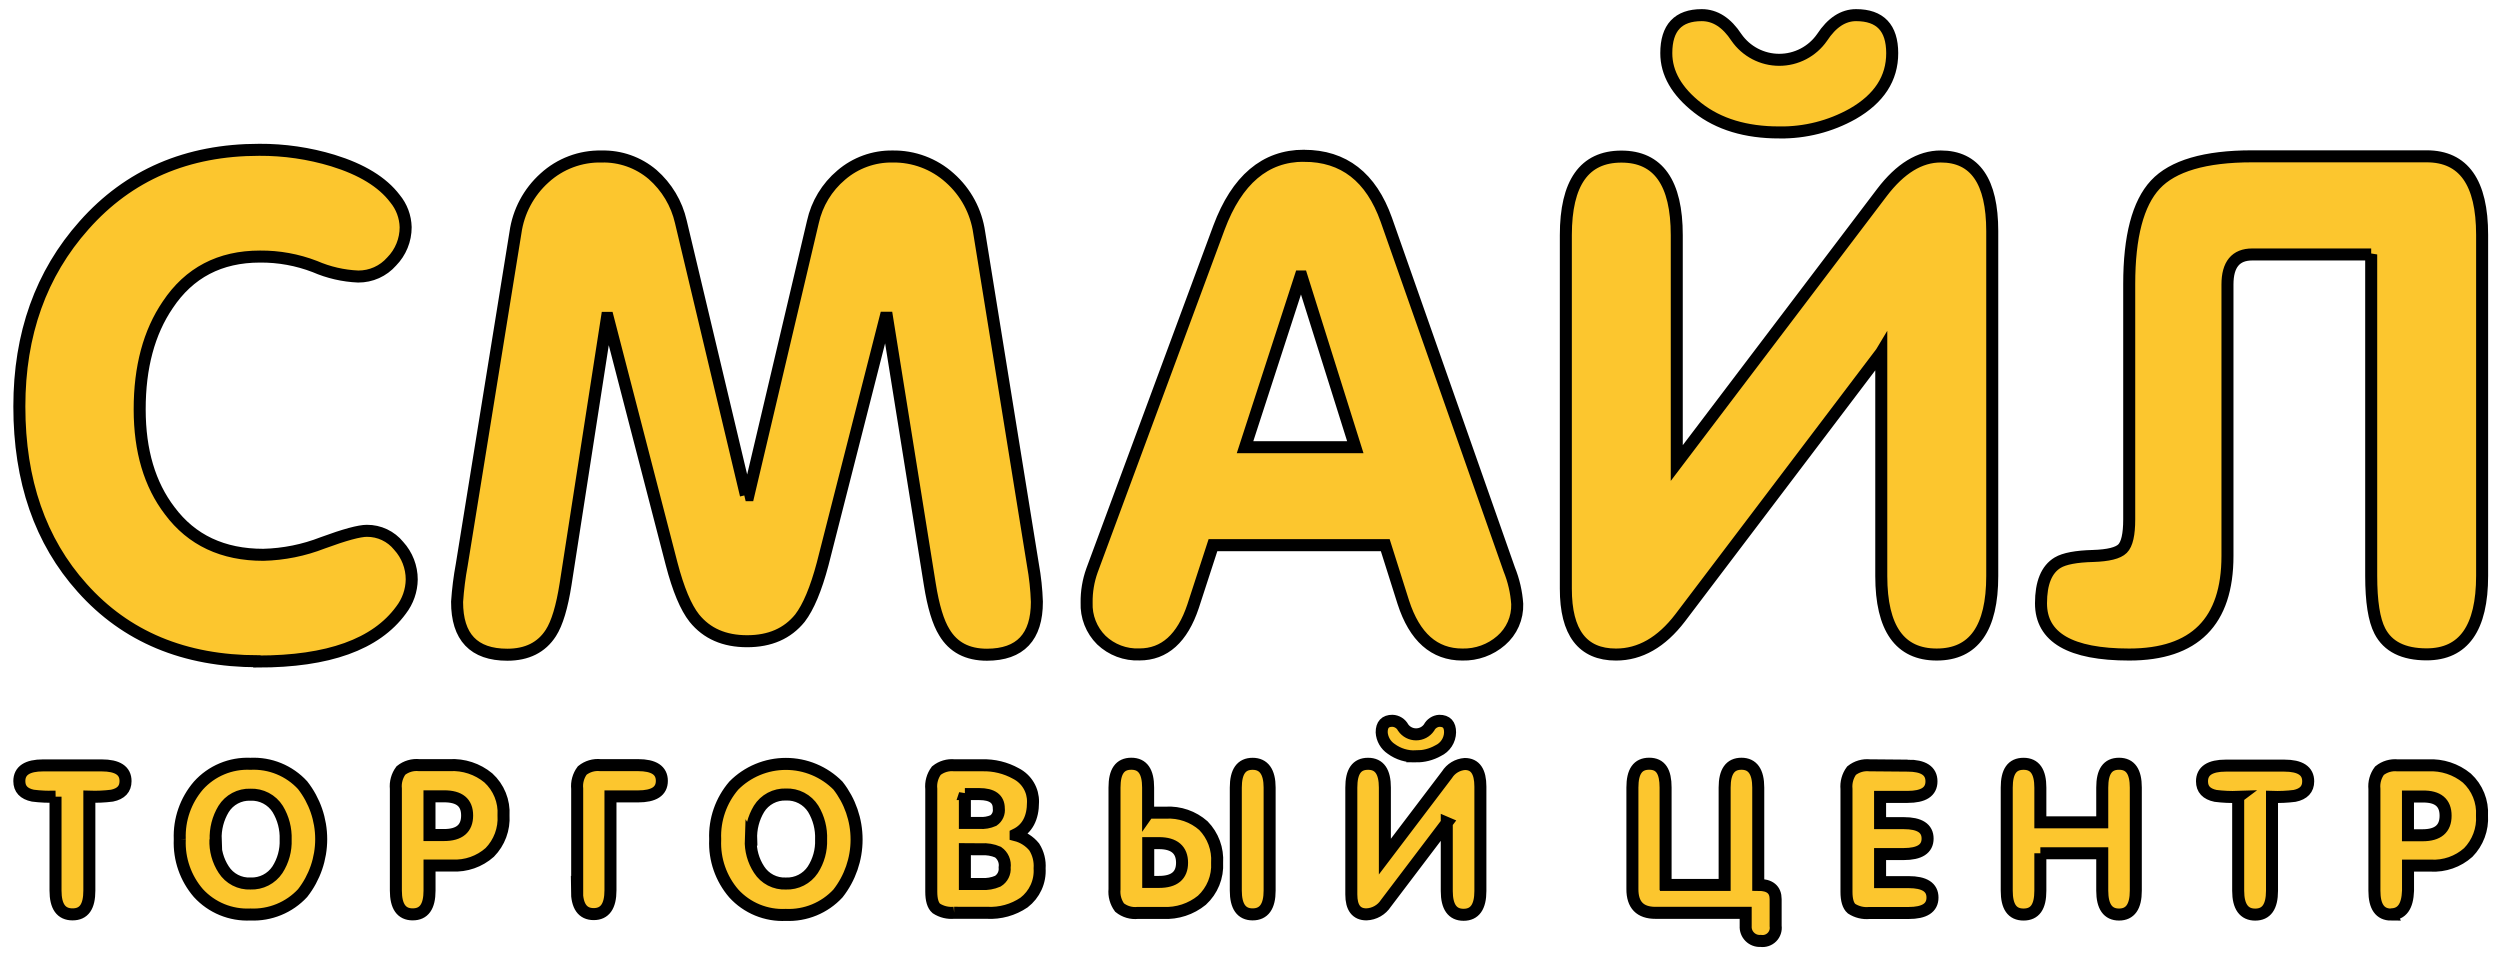
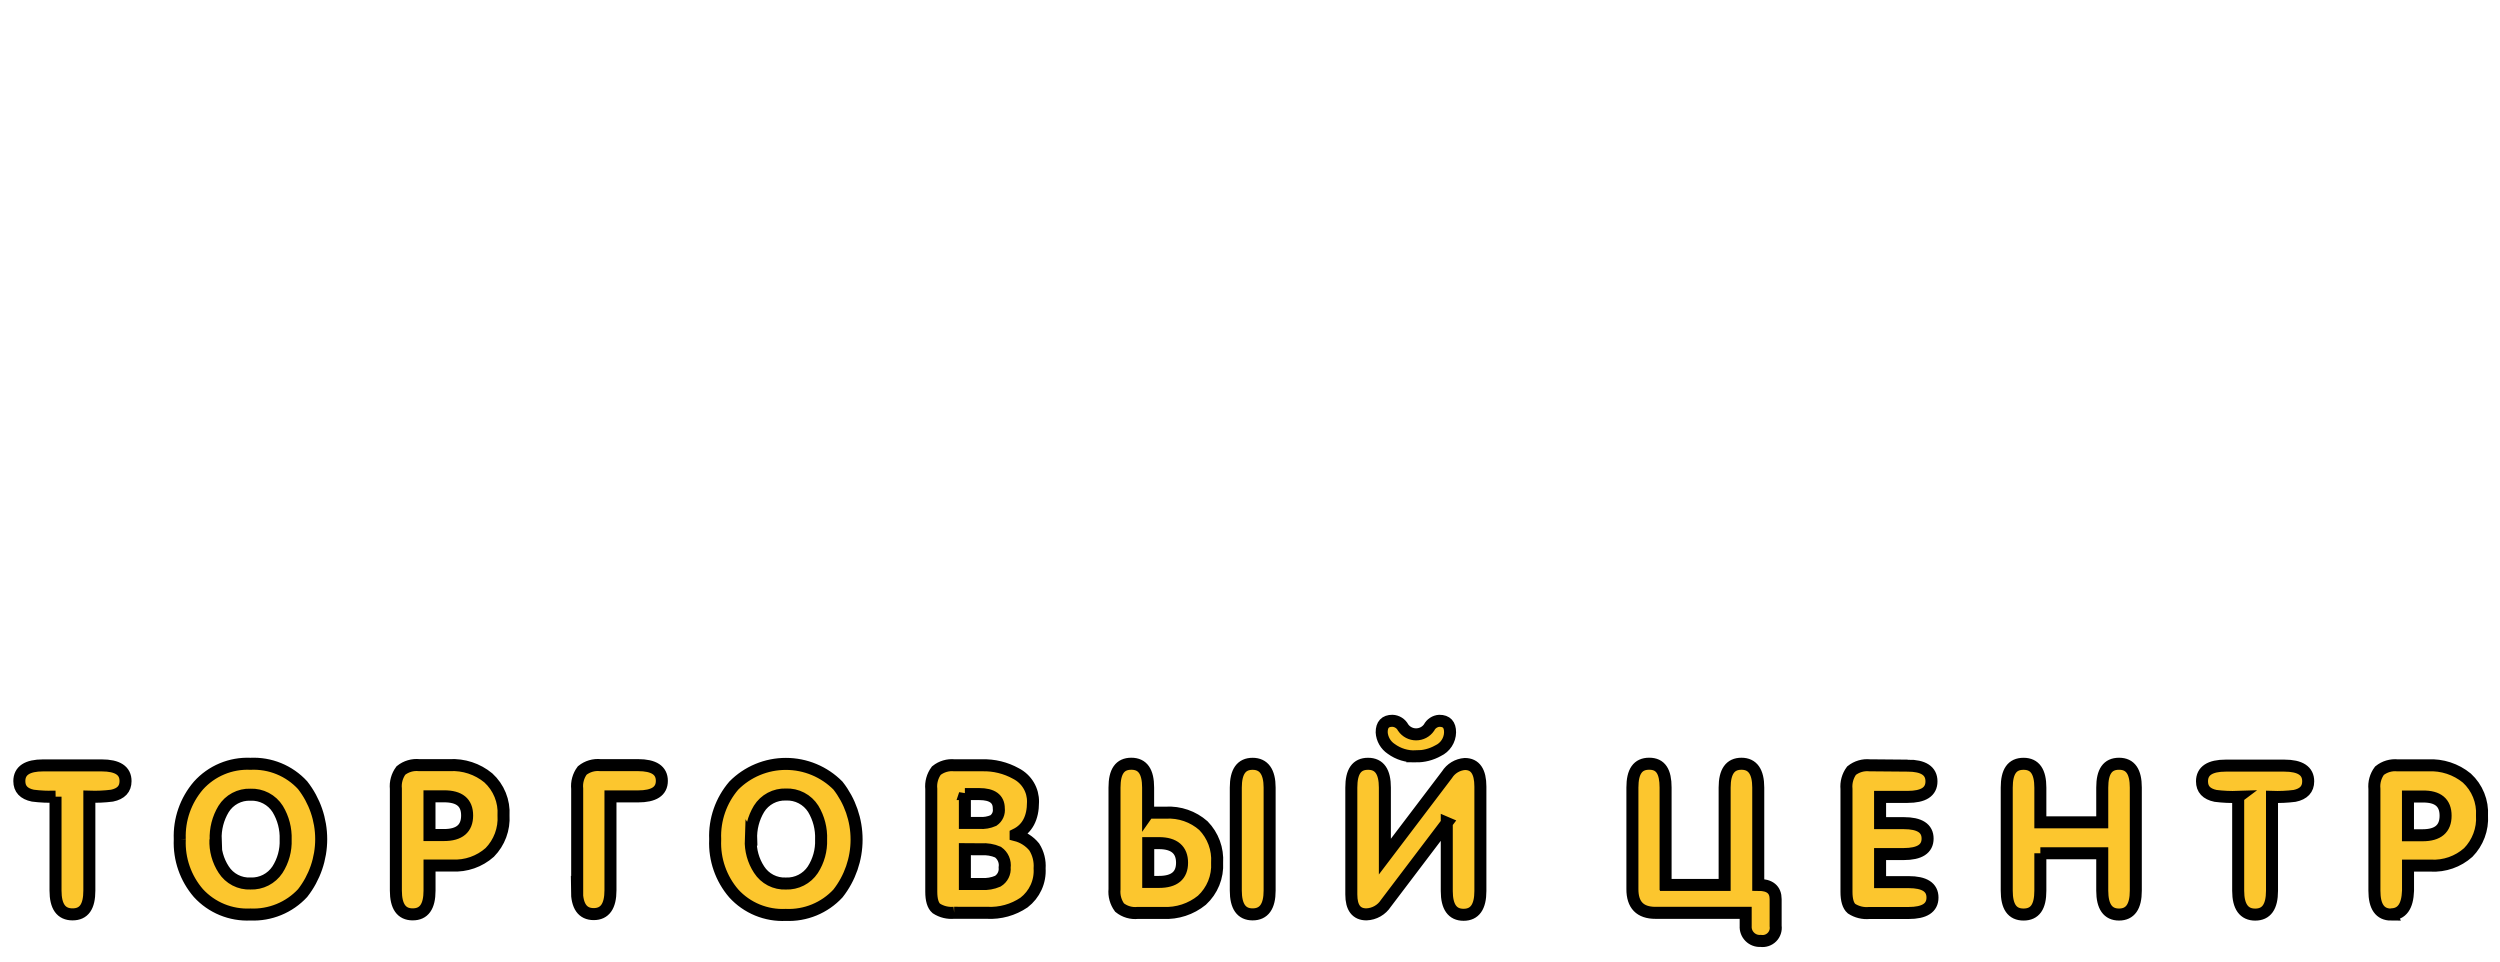
<svg xmlns="http://www.w3.org/2000/svg" width="208" height="80">
  <g>
    <title>background</title>
    <rect fill="none" id="canvas_background" height="82" width="210" y="-1" x="-1" />
  </g>
  <g>
    <title>Layer 1</title>
    <g stroke="null" id="svg_3">
-       <path stroke="null" id="svg_1" fill="#FCC62E" d="m21.461,55.015c-6.12,0 -10.995,-2.035 -14.625,-6.105c-3.484,-3.88 -5.226,-8.91 -5.226,-15.09c0,-6.025 1.797,-11.054 5.392,-15.086c3.708,-4.18 8.563,-6.27 14.567,-6.27c2.073,-0.011 4.136,0.29 6.12,0.891c2.406,0.74 4.129,1.795 5.168,3.164c0.558,0.672 0.872,1.512 0.893,2.384c0.002,1.068 -0.417,2.094 -1.166,2.857c-0.347,0.394 -0.774,0.71 -1.253,0.925c-0.479,0.215 -0.999,0.325 -1.525,0.323c-1.246,-0.053 -2.471,-0.336 -3.614,-0.833c-1.454,-0.561 -3.002,-0.842 -4.561,-0.829c-3.335,0 -5.893,1.337 -7.674,4.011c-1.56,2.291 -2.339,5.194 -2.336,8.708c0,3.44 0.834,6.251 2.502,8.432c1.82,2.442 4.415,3.663 7.786,3.663c1.695,-0.042 3.37,-0.38 4.949,-0.998c1.818,-0.669 3.038,-0.998 3.667,-0.998c0.506,-0.004 1.007,0.107 1.465,0.323c0.458,0.216 0.861,0.532 1.179,0.925c0.698,0.766 1.086,1.764 1.086,2.799c-0.013,0.925 -0.327,1.821 -0.893,2.554c-2.085,2.849 -6.05,4.274 -11.895,4.274l-0.005,-0.022zm40.578,-13.815l0.232,0l5.361,-22.729c0.335,-1.527 1.166,-2.9 2.363,-3.908c1.183,-1.015 2.697,-1.564 4.257,-1.542c1.759,-0.03 3.464,0.607 4.771,1.783c1.332,1.178 2.2,2.791 2.448,4.55l4.467,27.631c0.186,1.02 0.296,2.052 0.331,3.089c0,2.926 -1.383,4.393 -4.15,4.399c-1.63,0 -2.81,-0.62 -3.551,-1.867c-0.509,-0.816 -0.916,-2.144 -1.211,-4.011l-3.551,-22.158l-0.138,0l-5.222,20.478c-0.554,2.09 -1.188,3.596 -1.89,4.514c-1.041,1.284 -2.502,1.921 -4.396,1.921c-1.894,0 -3.355,-0.637 -4.391,-1.921c-0.706,-0.891 -1.336,-2.396 -1.89,-4.514l-5.302,-20.469l-0.08,0l-3.439,22.149c-0.299,1.903 -0.706,3.262 -1.224,4.064c-0.777,1.212 -1.992,1.814 -3.623,1.814c-2.79,0 -4.184,-1.466 -4.181,-4.399c0.07,-1.036 0.199,-2.067 0.389,-3.089l4.467,-27.631c0.244,-1.754 1.102,-3.366 2.421,-4.55c1.292,-1.182 2.991,-1.821 4.744,-1.783c1.551,-0.039 3.062,0.494 4.244,1.497c1.182,1.034 2.007,2.414 2.354,3.944l5.409,22.729l-0.018,0.009zm46.457,-28.237c3.3,0 5.581,1.772 6.843,5.317l10.229,29.088c0.372,0.92 0.597,1.893 0.665,2.883c0.018,0.575 -0.093,1.147 -0.325,1.673c-0.232,0.527 -0.579,0.995 -1.015,1.371c-0.892,0.776 -2.042,1.191 -3.225,1.163c-2.338,0 -3.976,-1.451 -4.914,-4.354l-1.501,-4.746l-14.335,0l-1.653,5.08c-0.893,2.674 -2.382,4.011 -4.467,4.011c-0.581,0.024 -1.161,-0.07 -1.705,-0.275c-0.544,-0.205 -1.041,-0.518 -1.462,-0.919c-0.409,-0.407 -0.73,-0.894 -0.94,-1.432c-0.211,-0.537 -0.307,-1.112 -0.284,-1.688c-0.012,-0.911 0.139,-1.816 0.447,-2.674l10.565,-28.522c1.489,-3.984 3.842,-5.978 7.058,-5.981l0.018,0.004zm-0.295,10.041l-4.614,14.203l9.175,0l-4.467,-14.203l-0.094,0zm48.32,6.324l-16.733,22.078c-1.557,2.035 -3.337,3.053 -5.338,3.053c-2.785,0 -4.175,-1.827 -4.172,-5.482l0,-29.414c0,-4.353 1.538,-6.53 4.615,-6.533c3.076,-0.003 4.614,2.178 4.614,6.542l0,18.954l17.073,-22.511c1.519,-1.997 3.149,-2.995 4.891,-2.995c2.853,0 4.281,2.068 4.284,6.204l0,28.696c0,4.356 -1.538,6.535 -4.614,6.538c-3.076,0.003 -4.616,-2.173 -4.619,-6.529l0,-18.602zm-8.487,-18.308c-2.778,0 -5.04,-0.683 -6.785,-2.05c-1.745,-1.367 -2.616,-2.883 -2.613,-4.55c0,-2.106 0.983,-3.16 2.948,-3.16c1.114,0 2.077,0.619 2.89,1.858c0.399,0.574 0.931,1.042 1.551,1.366c0.62,0.324 1.309,0.493 2.009,0.493c0.7,0 1.389,-0.169 2.009,-0.493c0.62,-0.324 1.152,-0.792 1.551,-1.366c0.813,-1.239 1.76,-1.858 2.832,-1.858c2.001,0 3.003,1.053 3.006,3.16c0.003,2.107 -1.091,3.79 -3.283,5.049c-1.865,1.047 -3.975,1.582 -6.115,1.551zm49.249,10.152l-9.899,0c-1.373,0 -2.059,0.834 -2.059,2.5l0,22.586c0,5.464 -2.725,8.197 -8.175,8.2c-4.893,0 -7.339,-1.42 -7.339,-4.261c0,-1.702 0.465,-2.831 1.394,-3.387c0.554,-0.33 1.537,-0.517 2.944,-0.553c1.26,-0.04 2.077,-0.241 2.448,-0.611c0.371,-0.37 0.554,-1.186 0.554,-2.433l0,-19.578c0,-3.949 0.724,-6.712 2.171,-8.271c1.447,-1.56 4.132,-2.358 8.063,-2.358l14.513,0c3.078,0 4.617,2.178 4.615,6.533l0,28.366c0,4.356 -1.538,6.535 -4.615,6.538c-1.93,0 -3.228,-0.648 -3.895,-1.943c-0.478,-0.923 -0.719,-2.451 -0.719,-4.595l0,-26.735z" clip-rule="evenodd" fill-rule="evenodd" />
      <path stroke="null" id="svg_2" fill="#FCC62E" d="m4.62,66.284c-0.63,0.022 -1.26,-0.006 -1.885,-0.085c-0.75,-0.156 -1.126,-0.557 -1.126,-1.208c0,-0.874 0.661,-1.31 1.983,-1.31l4.865,0c1.328,0 1.991,0.437 1.988,1.31c0,0.651 -0.375,1.052 -1.126,1.208c-0.625,0.079 -1.255,0.107 -1.885,0.085l0,7.813c0,1.337 -0.447,1.979 -1.398,1.979c-0.951,0 -1.416,-0.659 -1.416,-1.979l0,-7.813zm10.337,3.534c-0.065,-1.627 0.489,-3.219 1.55,-4.457c0.542,-0.603 1.211,-1.079 1.96,-1.393c0.748,-0.314 1.558,-0.457 2.369,-0.421c0.811,-0.039 1.62,0.1 2.37,0.408c0.75,0.308 1.424,0.777 1.972,1.374c1.002,1.282 1.546,2.862 1.546,4.488c0,1.626 -0.544,3.205 -1.546,4.488c-0.551,0.594 -1.224,1.061 -1.974,1.368c-0.75,0.308 -1.558,0.449 -2.368,0.414c-0.808,0.038 -1.615,-0.101 -2.364,-0.409c-0.748,-0.308 -1.419,-0.777 -1.965,-1.373c-1.065,-1.235 -1.619,-2.828 -1.55,-4.457l0,-0.031zm2.966,0.036c-0.036,0.883 0.205,1.755 0.688,2.496c0.237,0.372 0.569,0.675 0.961,0.878c0.392,0.203 0.831,0.3 1.273,0.28c0.439,0.016 0.875,-0.08 1.266,-0.28c0.391,-0.2 0.724,-0.496 0.968,-0.861c0.482,-0.748 0.722,-1.625 0.688,-2.514c0.032,-0.894 -0.197,-1.779 -0.661,-2.545c-0.24,-0.38 -0.576,-0.69 -0.975,-0.899c-0.398,-0.209 -0.845,-0.309 -1.295,-0.291c-0.444,-0.017 -0.885,0.085 -1.278,0.294c-0.392,0.209 -0.722,0.518 -0.956,0.896c-0.465,0.772 -0.694,1.663 -0.657,2.563l-0.022,-0.018zm17.81,-0.379l1.211,0c1.278,0 1.921,-0.544 1.921,-1.627c0,-1.083 -0.643,-1.595 -1.921,-1.595l-1.211,0l0,3.222zm-1.398,6.6c-0.932,0 -1.398,-0.659 -1.398,-1.979l0,-8.468c-0.054,-0.542 0.096,-1.085 0.42,-1.524c0.428,-0.342 0.974,-0.502 1.519,-0.446l2.524,0c1.172,-0.064 2.325,0.314 3.23,1.061c0.43,0.393 0.767,0.877 0.986,1.417c0.219,0.54 0.314,1.121 0.278,1.703c0.035,0.564 -0.049,1.13 -0.246,1.66c-0.197,0.53 -0.503,1.014 -0.898,1.419c-0.857,0.762 -1.981,1.155 -3.127,1.092l-1.885,0l0,2.09c0,1.337 -0.469,1.974 -1.398,1.974l-0.005,0zm13.687,-1.979l0,-8.468c-0.056,-0.542 0.094,-1.086 0.42,-1.524c0.426,-0.342 0.97,-0.502 1.514,-0.446l3.127,0c1.322,0 1.983,0.437 1.983,1.31c0,0.865 -0.661,1.292 -1.983,1.292l-2.292,0l0,7.813c0,1.319 -0.465,1.979 -1.394,1.979c-0.929,0 -1.395,-0.659 -1.398,-1.979l0.022,0.022zm11.48,-4.278c-0.065,-1.627 0.489,-3.219 1.55,-4.457c0.567,-0.572 1.241,-1.026 1.985,-1.336c0.744,-0.31 1.542,-0.469 2.348,-0.469c0.806,0 1.604,0.159 2.348,0.469c0.744,0.31 1.419,0.764 1.985,1.336c1.004,1.281 1.55,2.861 1.55,4.488c0,1.627 -0.545,3.206 -1.55,4.488c-0.551,0.594 -1.224,1.061 -1.974,1.369c-0.75,0.308 -1.558,0.449 -2.368,0.414c-0.808,0.039 -1.614,-0.101 -2.362,-0.409c-0.747,-0.308 -1.418,-0.777 -1.962,-1.373c-1.065,-1.235 -1.619,-2.829 -1.55,-4.457l0,-0.062zm2.962,0.036c-0.034,0.883 0.208,1.756 0.692,2.496c0.237,0.372 0.569,0.675 0.961,0.879c0.392,0.203 0.831,0.3 1.273,0.28c0.439,0.016 0.875,-0.08 1.266,-0.28c0.391,-0.2 0.724,-0.496 0.968,-0.861c0.483,-0.747 0.725,-1.625 0.692,-2.514c0.037,-0.9 -0.191,-1.791 -0.656,-2.563c-0.241,-0.38 -0.578,-0.69 -0.977,-0.899c-0.399,-0.209 -0.847,-0.309 -1.297,-0.29c-0.444,-0.015 -0.885,0.087 -1.277,0.296c-0.392,0.209 -0.722,0.517 -0.957,0.894c-0.465,0.772 -0.694,1.663 -0.656,2.563l-0.031,0zm16.921,6.088c-0.521,0.051 -1.044,-0.076 -1.483,-0.361c-0.281,-0.241 -0.42,-0.709 -0.42,-1.399l0,-8.535c-0.056,-0.544 0.094,-1.089 0.42,-1.529c0.426,-0.342 0.97,-0.502 1.514,-0.446l2.292,0c0.988,-0.029 1.965,0.209 2.828,0.691c0.434,0.223 0.797,0.563 1.046,0.981c0.25,0.419 0.376,0.899 0.365,1.386c0,1.334 -0.482,2.236 -1.447,2.705l0,0.049c0.61,0.153 1.154,0.498 1.55,0.985c0.335,0.532 0.491,1.156 0.447,1.783c0.033,0.543 -0.068,1.085 -0.294,1.58c-0.226,0.495 -0.57,0.927 -1.002,1.259c-0.905,0.613 -1.986,0.913 -3.078,0.855l-2.738,-0.004zm0.893,-5.29l0,2.897l1.398,0c0.459,0.028 0.918,-0.051 1.34,-0.232c0.194,-0.118 0.35,-0.288 0.451,-0.491c0.101,-0.203 0.143,-0.429 0.121,-0.655c0.034,-0.243 -0,-0.49 -0.098,-0.715c-0.098,-0.225 -0.255,-0.418 -0.456,-0.56c-0.44,-0.189 -0.92,-0.27 -1.398,-0.236l-1.358,-0.009zm0,-4.586l0,2.402l1.215,0c0.398,0.029 0.797,-0.04 1.161,-0.2c0.16,-0.111 0.286,-0.264 0.365,-0.441c0.079,-0.178 0.107,-0.374 0.082,-0.566c0,-0.793 -0.545,-1.194 -1.63,-1.194l-1.193,0zm15.255,4.082l0,3.227l0.893,0c1.282,0 1.921,-0.535 1.921,-1.596c0,-1.061 -0.639,-1.631 -1.921,-1.631l-0.893,0zm0,-2.536l1.465,0c1.145,-0.064 2.268,0.325 3.127,1.083c0.395,0.406 0.7,0.891 0.896,1.422c0.196,0.531 0.279,1.097 0.243,1.662c0.033,0.581 -0.064,1.162 -0.282,1.701c-0.219,0.539 -0.554,1.024 -0.982,1.419c-0.908,0.739 -2.059,1.115 -3.23,1.056l-2.104,0c-0.27,0.029 -0.543,0.005 -0.804,-0.072c-0.261,-0.076 -0.503,-0.204 -0.715,-0.374c-0.323,-0.441 -0.473,-0.985 -0.42,-1.529l0,-8.454c0,-1.337 0.447,-1.983 1.398,-1.983c0.951,0 1.398,0.664 1.398,1.983l0,2.099l0.009,-0.013zm10.1,6.485c0,1.319 -0.472,1.979 -1.416,1.979c-0.929,0 -1.398,-0.659 -1.398,-1.979l0,-8.57c0,-1.337 0.469,-1.979 1.398,-1.979c0.929,0 1.416,0.664 1.416,1.979l0,8.588l0,-0.018zm14.741,-5.629l-5.066,6.685c-0.176,0.272 -0.414,0.498 -0.696,0.658c-0.281,0.161 -0.597,0.251 -0.922,0.264c-0.84,0 -1.26,-0.553 -1.26,-1.658l0,-8.891c0,-1.337 0.447,-1.979 1.394,-1.979c0.947,0 1.398,0.664 1.398,1.983l0,5.74l5.168,-6.814c0.16,-0.255 0.377,-0.468 0.635,-0.623c0.258,-0.155 0.548,-0.247 0.848,-0.269c0.864,0 1.295,0.627 1.295,1.881l0,8.686c0,1.319 -0.466,1.979 -1.398,1.979c-0.929,0 -1.398,-0.655 -1.398,-1.974l0,-5.669zm-2.573,-5.54c-0.736,0.033 -1.461,-0.187 -2.055,-0.624c-0.229,-0.153 -0.42,-0.357 -0.557,-0.596c-0.137,-0.239 -0.217,-0.506 -0.233,-0.781c0,-0.637 0.295,-0.958 0.893,-0.958c0.186,0.007 0.366,0.064 0.523,0.163c0.157,0.099 0.285,0.238 0.37,0.403c0.12,0.174 0.281,0.316 0.469,0.414c0.188,0.098 0.396,0.149 0.608,0.149c0.212,0 0.42,-0.051 0.608,-0.149c0.187,-0.098 0.348,-0.24 0.469,-0.414c0.081,-0.161 0.203,-0.297 0.353,-0.396c0.151,-0.099 0.324,-0.158 0.504,-0.169c0.608,0 0.893,0.321 0.893,0.958c-0.006,0.322 -0.102,0.636 -0.279,0.907c-0.176,0.27 -0.425,0.486 -0.718,0.622c-0.564,0.317 -1.202,0.48 -1.849,0.472zm20.807,10.696l4.882,0l0,-8.098c0,-1.337 0.469,-1.983 1.398,-1.983c0.929,0 1.398,0.664 1.398,1.983l0,8.093c0.965,0 1.447,0.396 1.447,1.194l0,2.228c0.024,0.169 0.008,0.341 -0.046,0.503c-0.054,0.162 -0.145,0.309 -0.266,0.429c-0.121,0.121 -0.268,0.212 -0.43,0.265c-0.162,0.054 -0.334,0.07 -0.504,0.046c-0.167,0.011 -0.334,-0.013 -0.49,-0.072c-0.156,-0.058 -0.298,-0.15 -0.416,-0.268c-0.118,-0.118 -0.21,-0.259 -0.268,-0.415c-0.059,-0.156 -0.083,-0.322 -0.072,-0.489l0,-1.092l-7.504,0c-1.284,0 -1.924,-0.659 -1.921,-1.979l0,-8.445c0,-1.337 0.447,-1.983 1.398,-1.983c0.951,0 1.363,0.646 1.363,1.983l0,8.093l0.031,0.004zm20.102,-9.925c1.325,0 1.988,0.437 1.988,1.31c0,0.865 -0.661,1.292 -1.988,1.292l-2.287,0l0,2.184l1.97,0c1.322,0 1.983,0.428 1.983,1.284c0,0.856 -0.661,1.285 -1.983,1.288l-1.97,0l0,2.335l2.372,0c1.325,0 1.988,0.428 1.988,1.284c0,0.856 -0.663,1.284 -1.988,1.284l-3.265,0c-0.521,0.05 -1.044,-0.077 -1.483,-0.361c-0.277,-0.241 -0.42,-0.709 -0.42,-1.399l0,-8.552c-0.052,-0.544 0.097,-1.088 0.42,-1.529c0.428,-0.342 0.974,-0.502 1.519,-0.446l3.145,0.027zm11.047,7.291l0,3.12c0,1.337 -0.447,1.979 -1.398,1.979c-0.951,0 -1.398,-0.659 -1.398,-1.979l0,-8.584c0,-1.337 0.447,-1.979 1.398,-1.979c0.952,0 1.398,0.664 1.398,1.983l0,2.888l5.15,0l0,-2.892c0,-1.337 0.447,-1.983 1.398,-1.983c0.951,0 1.394,0.664 1.394,1.979l0,8.588c0,1.319 -0.465,1.979 -1.394,1.979c-0.929,0 -1.395,-0.659 -1.398,-1.979l0,-3.12l-5.15,0zm16.461,-4.688c-0.63,0.022 -1.26,-0.006 -1.885,-0.085c-0.75,-0.156 -1.126,-0.557 -1.126,-1.208c0,-0.874 0.661,-1.31 1.983,-1.31l4.864,0c1.328,0 1.991,0.437 1.988,1.31c0,0.65 -0.375,1.052 -1.126,1.208c-0.625,0.079 -1.256,0.107 -1.885,0.085l0,7.813c0,1.337 -0.469,1.979 -1.398,1.979c-0.929,0 -1.416,-0.66 -1.416,-1.979l0,-7.83l0,0.018zm14.125,3.191l1.215,0c1.278,0 1.916,-0.542 1.916,-1.627c0,-1.084 -0.639,-1.616 -1.916,-1.595l-1.215,0l0,3.222zm-1.398,6.6c-0.929,0 -1.394,-0.66 -1.394,-1.979l0,-8.468c-0.056,-0.542 0.094,-1.086 0.42,-1.524c0.426,-0.342 0.97,-0.502 1.514,-0.446l2.524,0c1.172,-0.063 2.327,0.316 3.235,1.06c0.428,0.394 0.764,0.879 0.981,1.418c0.219,0.54 0.313,1.121 0.279,1.702c0.035,0.563 -0.049,1.127 -0.248,1.656c-0.197,0.529 -0.502,1.011 -0.897,1.415c-0.856,0.763 -1.981,1.156 -3.126,1.092l-1.885,0l0,2.09c-0.045,1.31 -0.509,1.965 -1.443,1.965l0.04,0.018z" clip-rule="evenodd" fill-rule="evenodd" />
    </g>
  </g>
</svg>